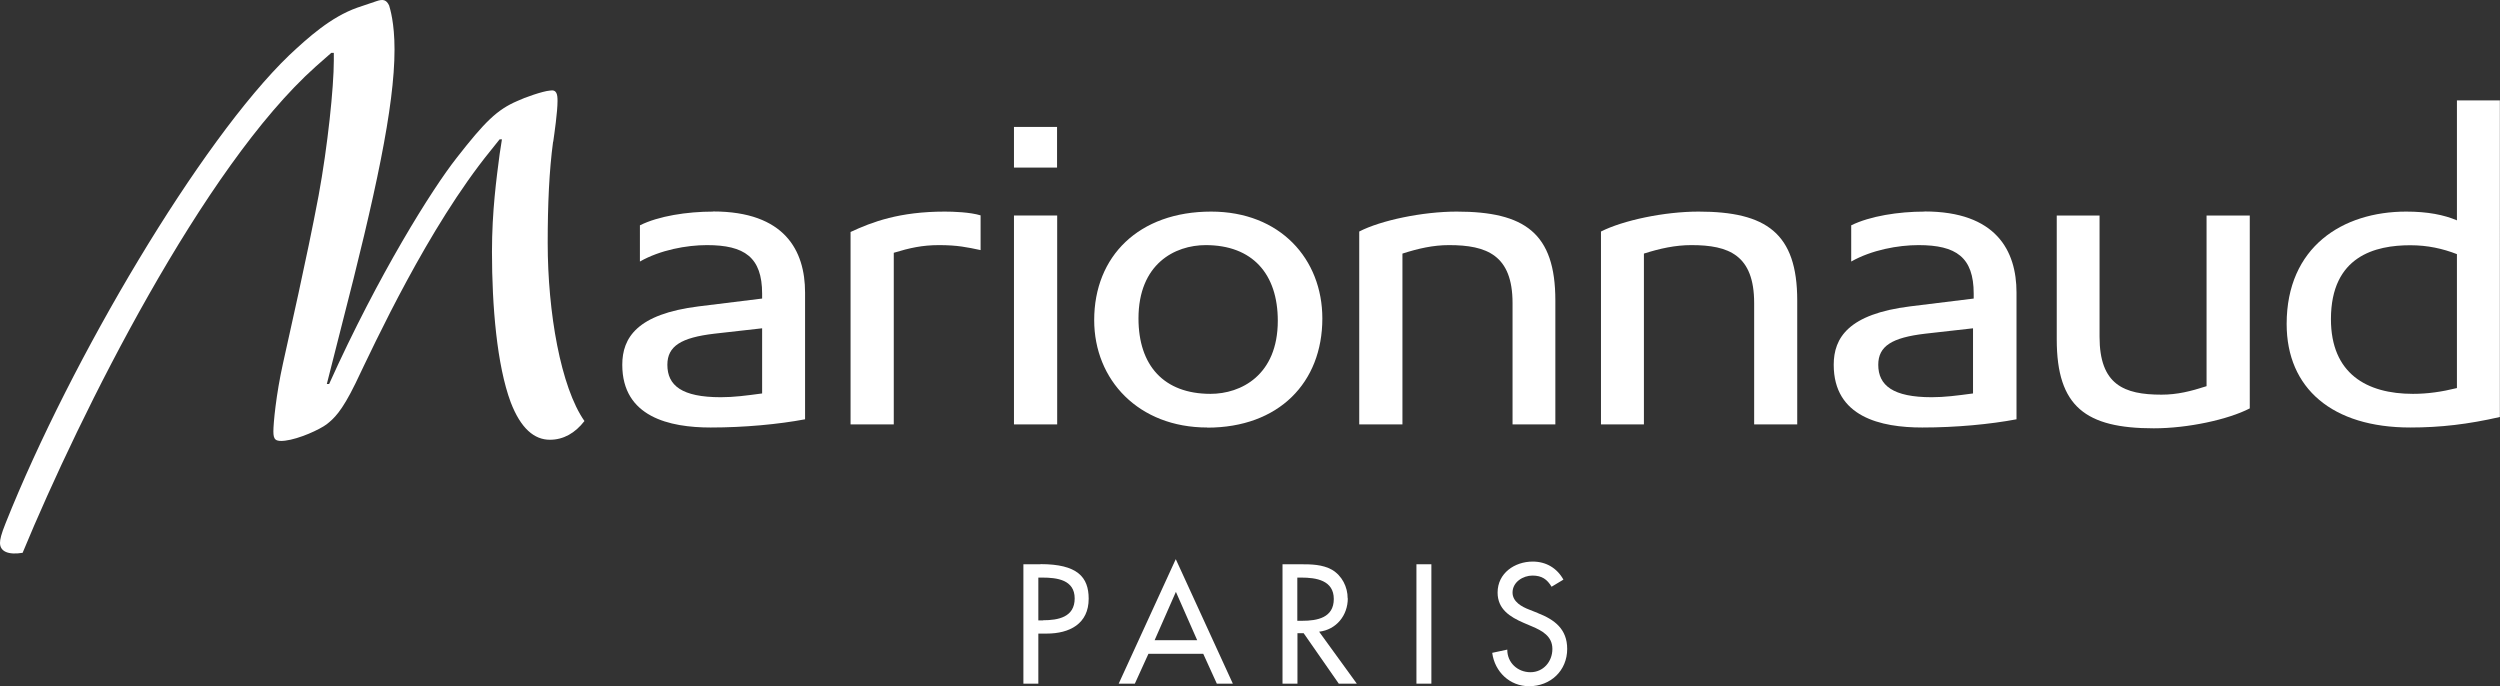
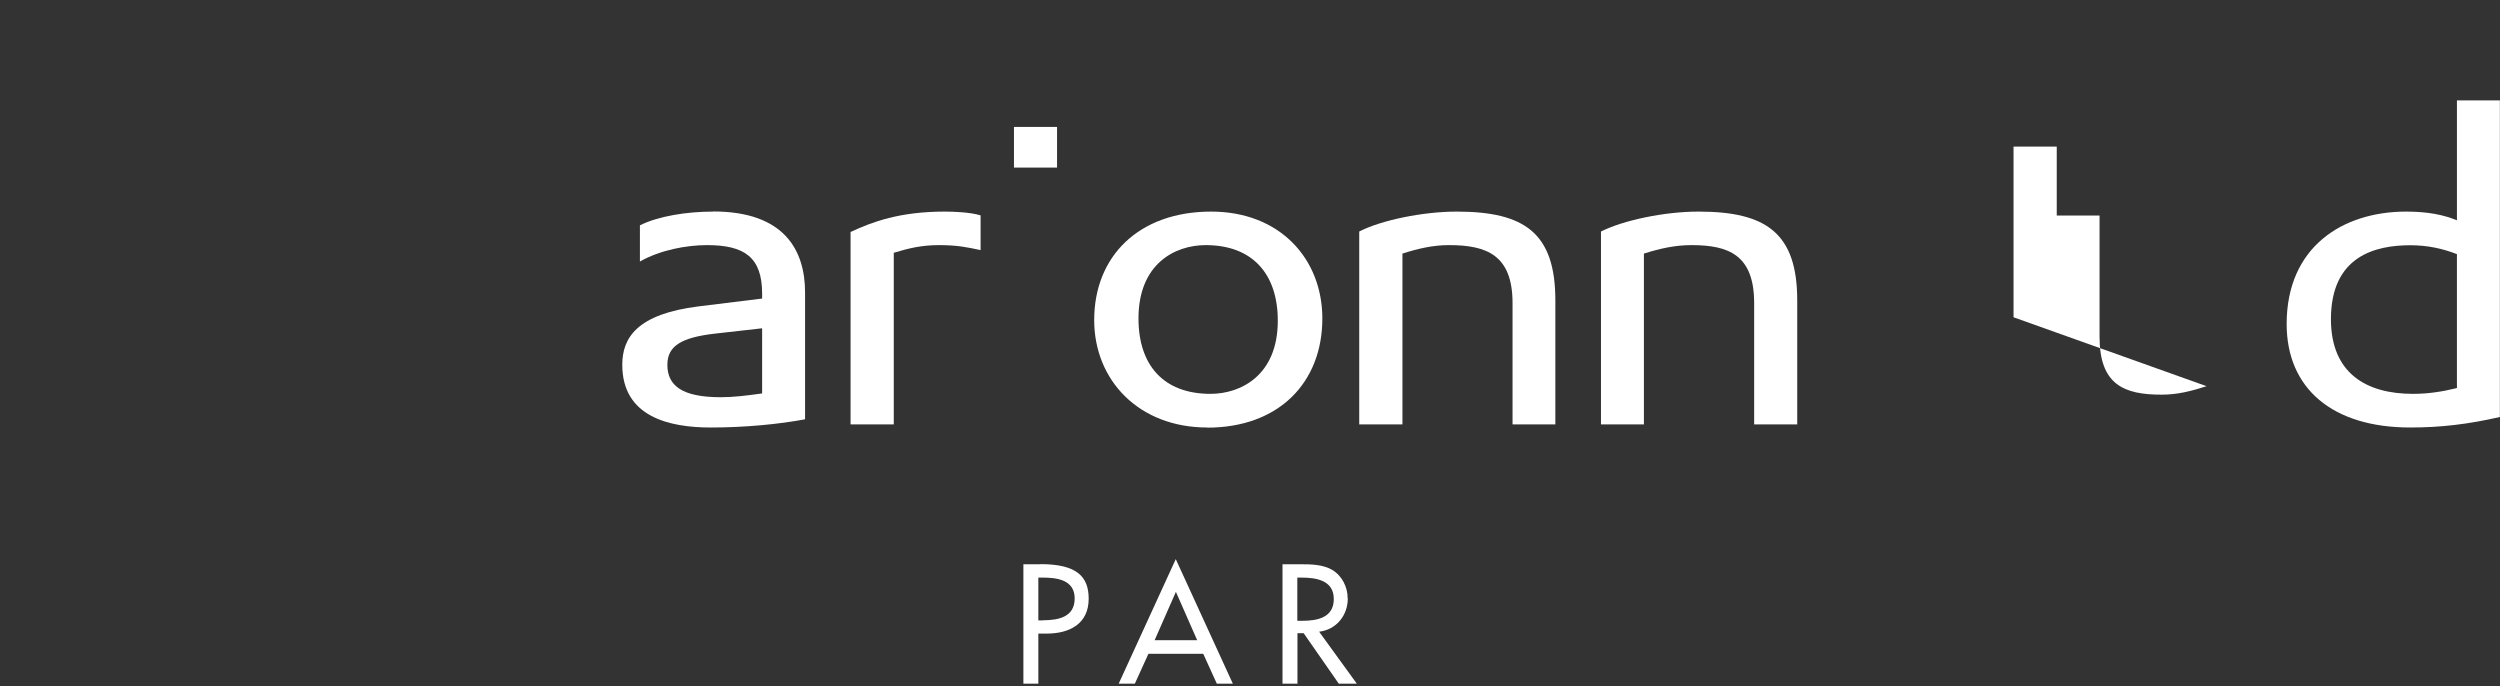
<svg xmlns="http://www.w3.org/2000/svg" id="Calque_1" viewBox="0 0 185.73 50.98">
  <rect x="0" y="0" width="185.73" height="50.98" fill="#333333" stroke="none" />
  <defs>
    <style>.cls-1{fill:#fff;}</style>
  </defs>
  <path class="cls-1" d="M77.3,41.92h-1.27v8.87h1.11v-3.72h.63c1.68,0,3.11-.72,3.11-2.59,0-1.62-.85-2.57-3.58-2.57ZM77.49,46.09h-.35v-3.18h.29c1.09,0,2.41.16,2.41,1.55s-1.22,1.62-2.35,1.62Z" />
  <path class="cls-1" d="M83.12,50.79h1.19l1.01-2.22h4.07l1.01,2.22h1.19l-4.24-9.25-4.24,9.25ZM85.78,47.56l1.58-3.59,1.58,3.59h-3.15Z" />
  <path class="cls-1" d="M100.12,44.45c0-.85-.42-1.68-1.16-2.12-.71-.4-1.55-.41-2.34-.41h-1.34v8.87h1.11v-3.75h.46l2.61,3.75h1.34l-2.8-3.86c1.28-.15,2.13-1.21,2.13-2.48ZM96.73,46.12h-.35v-3.21h.3c1.1,0,2.41.2,2.41,1.59s-1.22,1.62-2.35,1.62Z" />
-   <rect class="cls-1" x="105.23" y="41.92" width="1.11" height="8.87" />
-   <path class="cls-1" d="M114.24,45.54l-.63-.25c-.55-.21-1.24-.58-1.24-1.27,0-.78.78-1.26,1.48-1.26s1.09.28,1.42.83l.88-.53c-.48-.86-1.29-1.34-2.28-1.34-1.34,0-2.61.86-2.61,2.3,0,1.24.92,1.81,1.93,2.25l.61.26c.76.32,1.53.73,1.53,1.68s-.68,1.73-1.63,1.73-1.73-.71-1.72-1.68l-1.12.24c.19,1.42,1.31,2.48,2.74,2.48,1.59,0,2.83-1.15,2.83-2.77,0-1.48-.94-2.18-2.2-2.67Z" />
-   <path class="cls-1" d="M41.1,10.53c.09-.63.32-2.22.32-3.03,0-.49-.06-.87-.57-.77-.53.04-1.89.52-2.41.77-1.52.65-2.42,1.55-4.5,4.21-1.84,2.33-5.82,8.68-9.49,16.82h-.17l1.1-4.33c2.51-9.74,3.93-16.26,3.93-20.52,0-2-.33-3.02-.4-3.27-.21-.44-.46-.49-.95-.32l-1.42.48c-1.97.7-3.65,2.22-5.05,3.53C14.9,10.44,5.29,26.65.42,38.86c-.34.84-.42,1.23-.42,1.47,0,.65.62.91,1.68.74C5.99,30.66,15.1,12.41,23.45,4.95l1.16-1.02h.19v.57c0,1.97-.45,6.34-1.13,10.03-.9,4.78-2.22,10.51-2.64,12.44-.53,2.38-.72,4.5-.72,5.08,0,.61.15.77.86.69,1.07-.13,2.58-.83,3.1-1.22.53-.42,1.1-.91,2.14-3.04,1.43-2.98,5.4-11.58,10.03-17.28l.68-.85h.17l-.17,1.1c-.23,1.77-.57,4.22-.57,7.25,0,4.06.37,8.44,1.39,11.18.75,1.96,1.76,2.79,2.91,2.79,1.02,0,1.88-.5,2.57-1.39-1.76-2.52-2.73-8.06-2.73-13.23,0-2.86.11-5.36.4-7.52Z" />
  <path class="cls-1" d="M52.98,15.72c-1.94,0-4.06.33-5.44,1.02v2.69c1.51-.86,3.47-1.22,4.98-1.22,2.79,0,4.1.9,4.1,3.61v.36l-4.71.58c-4.58.57-5.68,2.33-5.68,4.34,0,3.88,3.51,4.66,6.57,4.66,2.51,0,5.04-.24,7.01-.61v-9.42c0-3.11-1.51-6.02-6.83-6.02ZM56.62,29.23c-1.19.16-2.08.28-3.07.28-2.9,0-3.97-.87-3.97-2.41,0-1.39,1.03-2.02,3.49-2.31l3.55-.4v4.83Z" />
  <path class="cls-1" d="M63.19,17.23v14.3h3.21v-12.75c1.18-.36,2.12-.57,3.36-.57,1.37,0,2.1.16,3.09.37v-2.58c-.79-.24-2.02-.28-2.66-.28-3.37,0-5.4.77-6.99,1.51Z" />
  <path class="cls-1" d="M89.69,31.77c5.32,0,8.55-3.35,8.55-8.11,0-4.41-3.13-7.94-8.26-7.94-5.38,0-8.69,3.32-8.69,8.06,0,4.45,3.3,7.98,8.4,7.98ZM89.57,18.21c3.48,0,5.36,2.14,5.36,5.62,0,4.05-2.74,5.43-5,5.43-3.47,0-5.35-2.11-5.35-5.6,0-4.05,2.69-5.45,5-5.45Z" />
  <path class="cls-1" d="M112.37,22.52v9.01h3.18v-9.21c0-5-2.27-6.6-7.33-6.6-2.53,0-5.64.65-7.24,1.48v14.33h3.21v-12.69c1.18-.38,2.28-.63,3.46-.63,2.8,0,4.72.74,4.72,4.31Z" />
  <path class="cls-1" d="M126.19,15.72c-2.55,0-5.61.65-7.25,1.48v14.33h3.19v-12.69c1.19-.38,2.33-.63,3.53-.63,2.78,0,4.66.74,4.66,4.31v9.01h3.2v-9.21c0-5-2.3-6.6-7.33-6.6Z" />
  <path class="cls-1" d="M182.53,16.37c-.97-.41-2.17-.65-3.77-.65-4.73,0-8.88,2.63-8.88,8.35,0,4.79,3.4,7.69,9.18,7.69,2.25,0,4.3-.24,6.66-.78V7.46h-3.19v8.91ZM182.53,28.83c-1.14.28-2.17.43-3.27.43-3.44,0-6.09-1.51-6.09-5.55,0-4.7,3.32-5.49,5.89-5.49,1.3,0,2.41.25,3.47.66v9.95Z" />
-   <path class="cls-1" d="M142.97,15.72c-1.92,0-4.04.33-5.44,1.02v2.69c1.52-.86,3.48-1.22,5-1.22,2.8,0,4.1.9,4.1,3.61v.36l-4.72.58c-4.58.57-5.68,2.33-5.68,4.34,0,3.88,3.5,4.66,6.58,4.66,2.52,0,5.04-.24,7-.61v-9.42c0-3.11-1.52-6.02-6.83-6.02ZM146.58,29.23c-1.19.16-2.1.28-3.07.28-2.87,0-3.97-.87-3.97-2.41,0-1.39,1.02-2.02,3.49-2.31l3.55-.4v4.83Z" />
-   <rect class="cls-1" x="75.33" y="16.01" width="3.21" height="15.52" />
  <rect class="cls-1" x="75.33" y="9.43" width="3.2" height="3.02" />
-   <path class="cls-1" d="M163.93,28.69c-1.18.38-2.17.63-3.35.63-2.79,0-4.6-.74-4.6-4.3v-9.01h-3.18v9.21c0,5,2.16,6.6,7.21,6.6,2.54,0,5.52-.65,7.13-1.48v-14.33h-3.21v12.68Z" />
+   <path class="cls-1" d="M163.93,28.69c-1.18.38-2.17.63-3.35.63-2.79,0-4.6-.74-4.6-4.3v-9.01h-3.18v9.21v-14.33h-3.21v12.68Z" />
</svg>